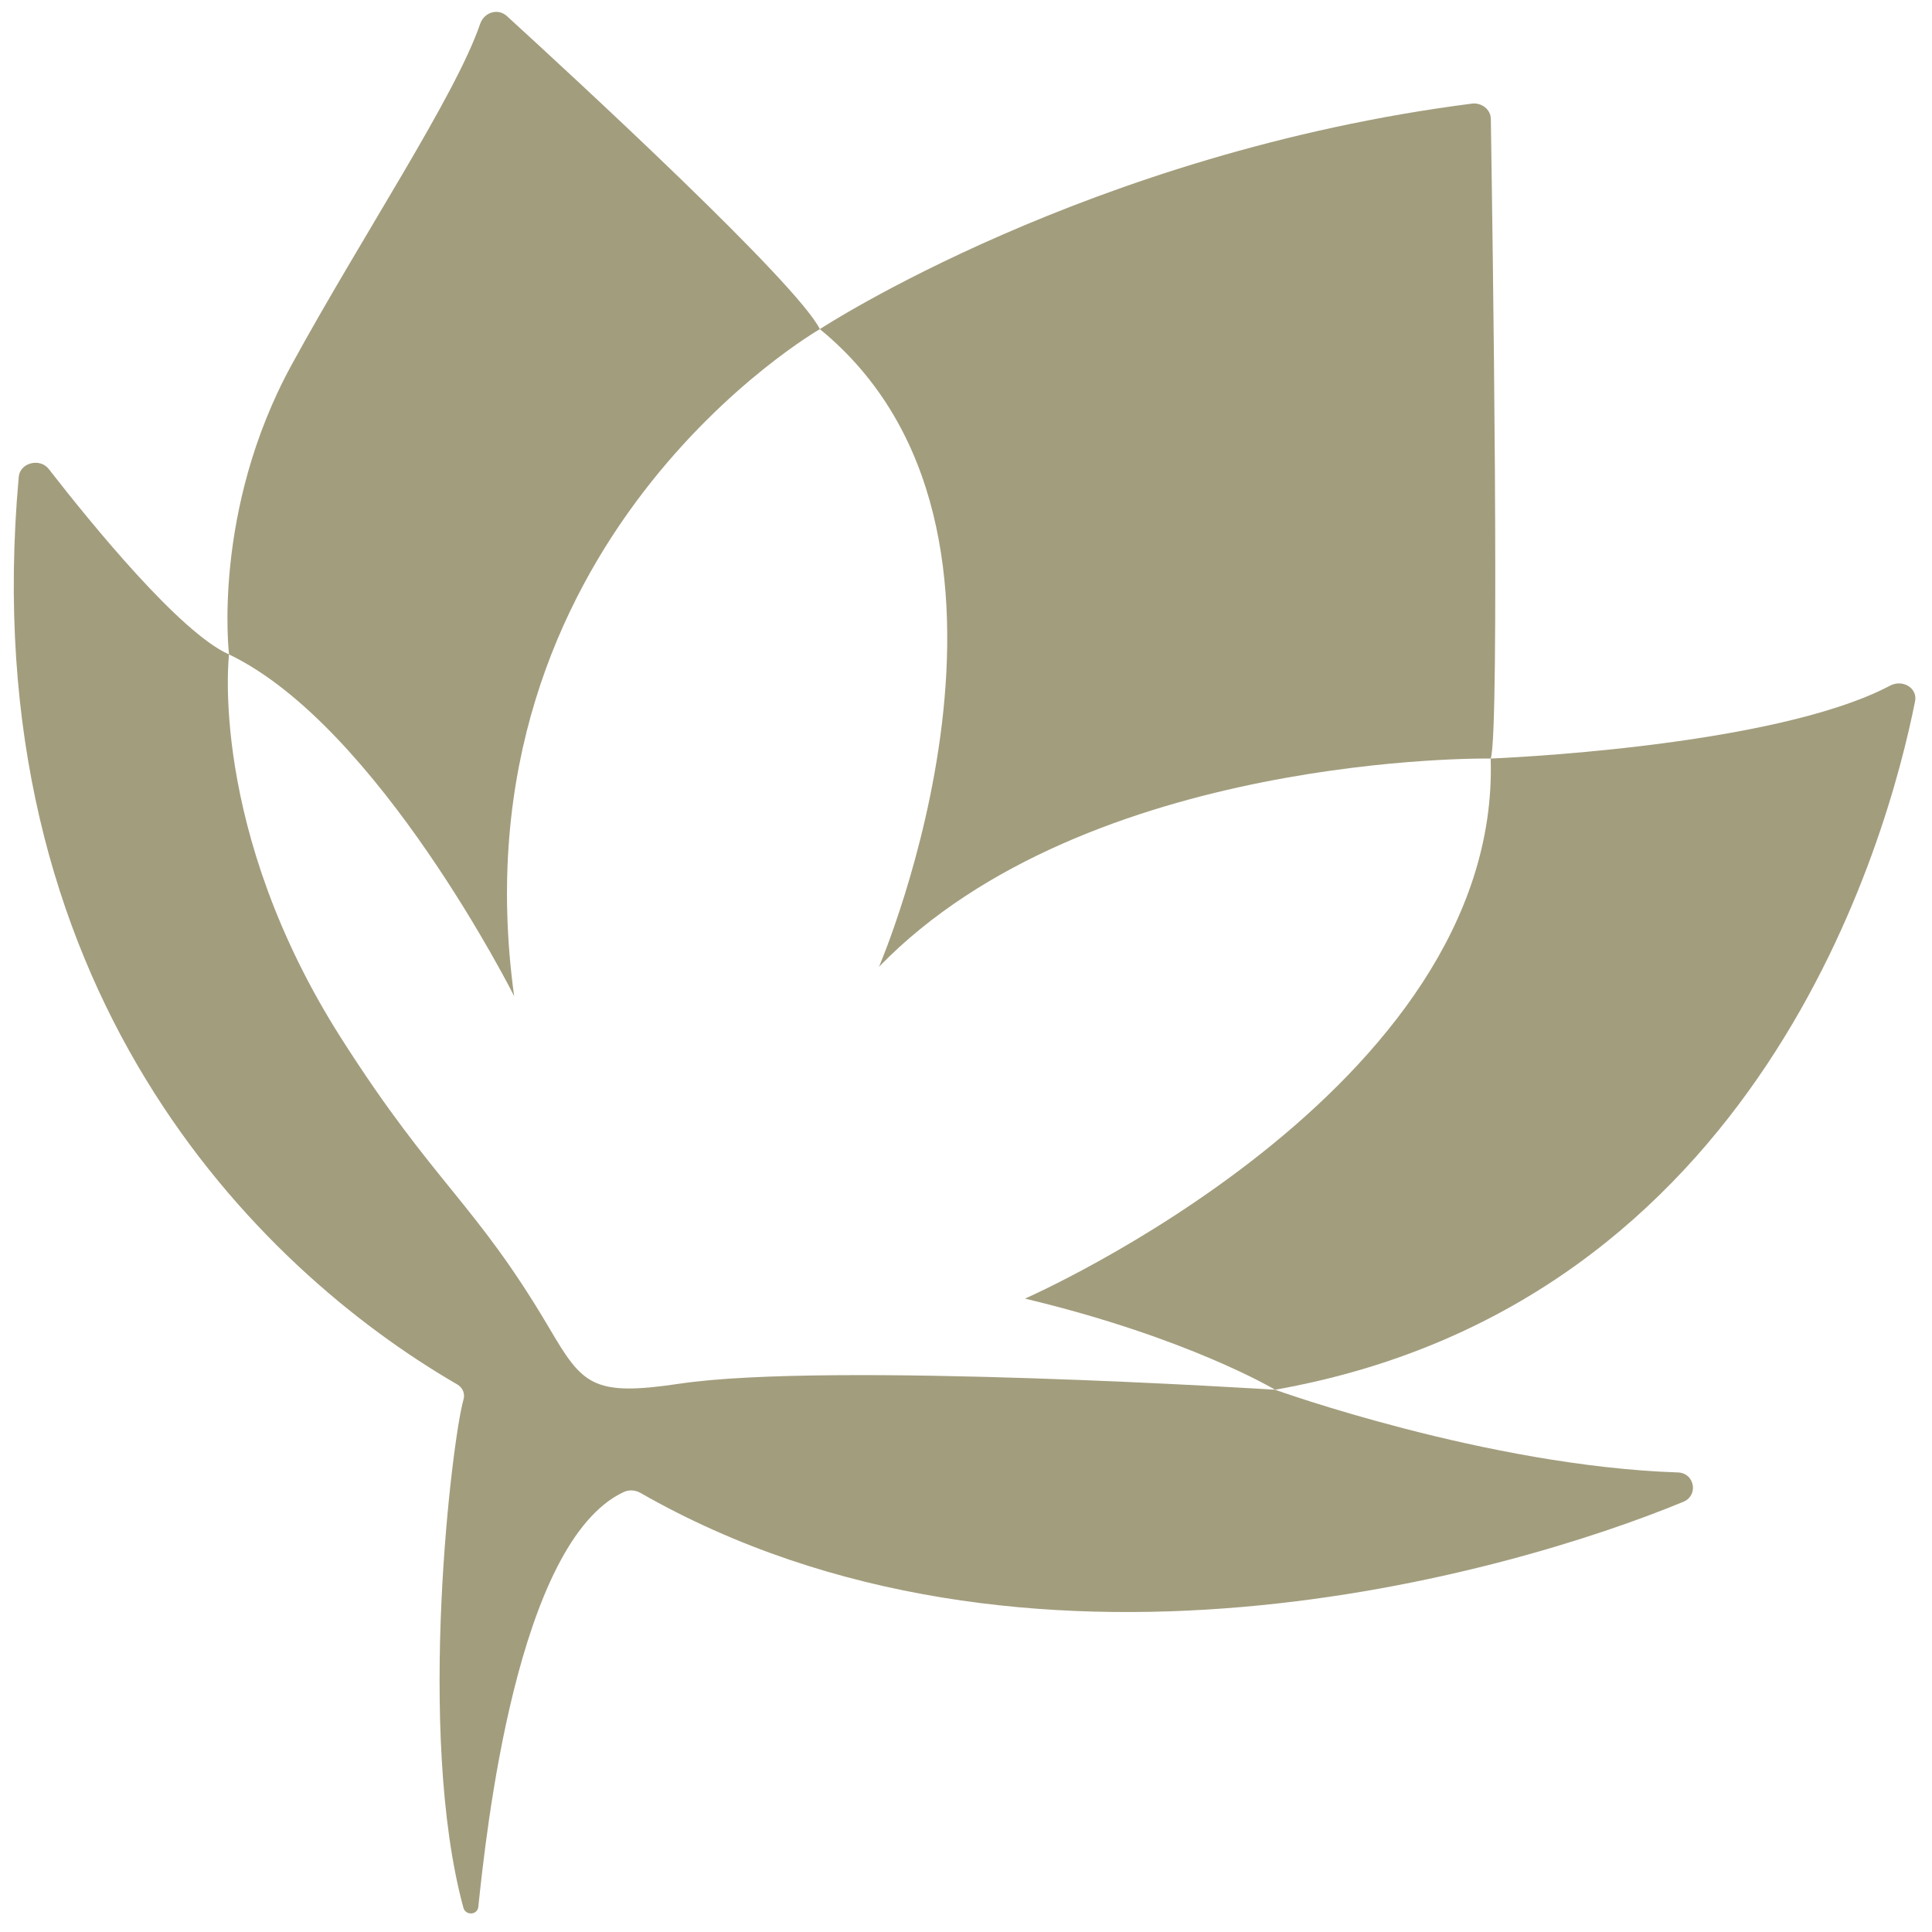
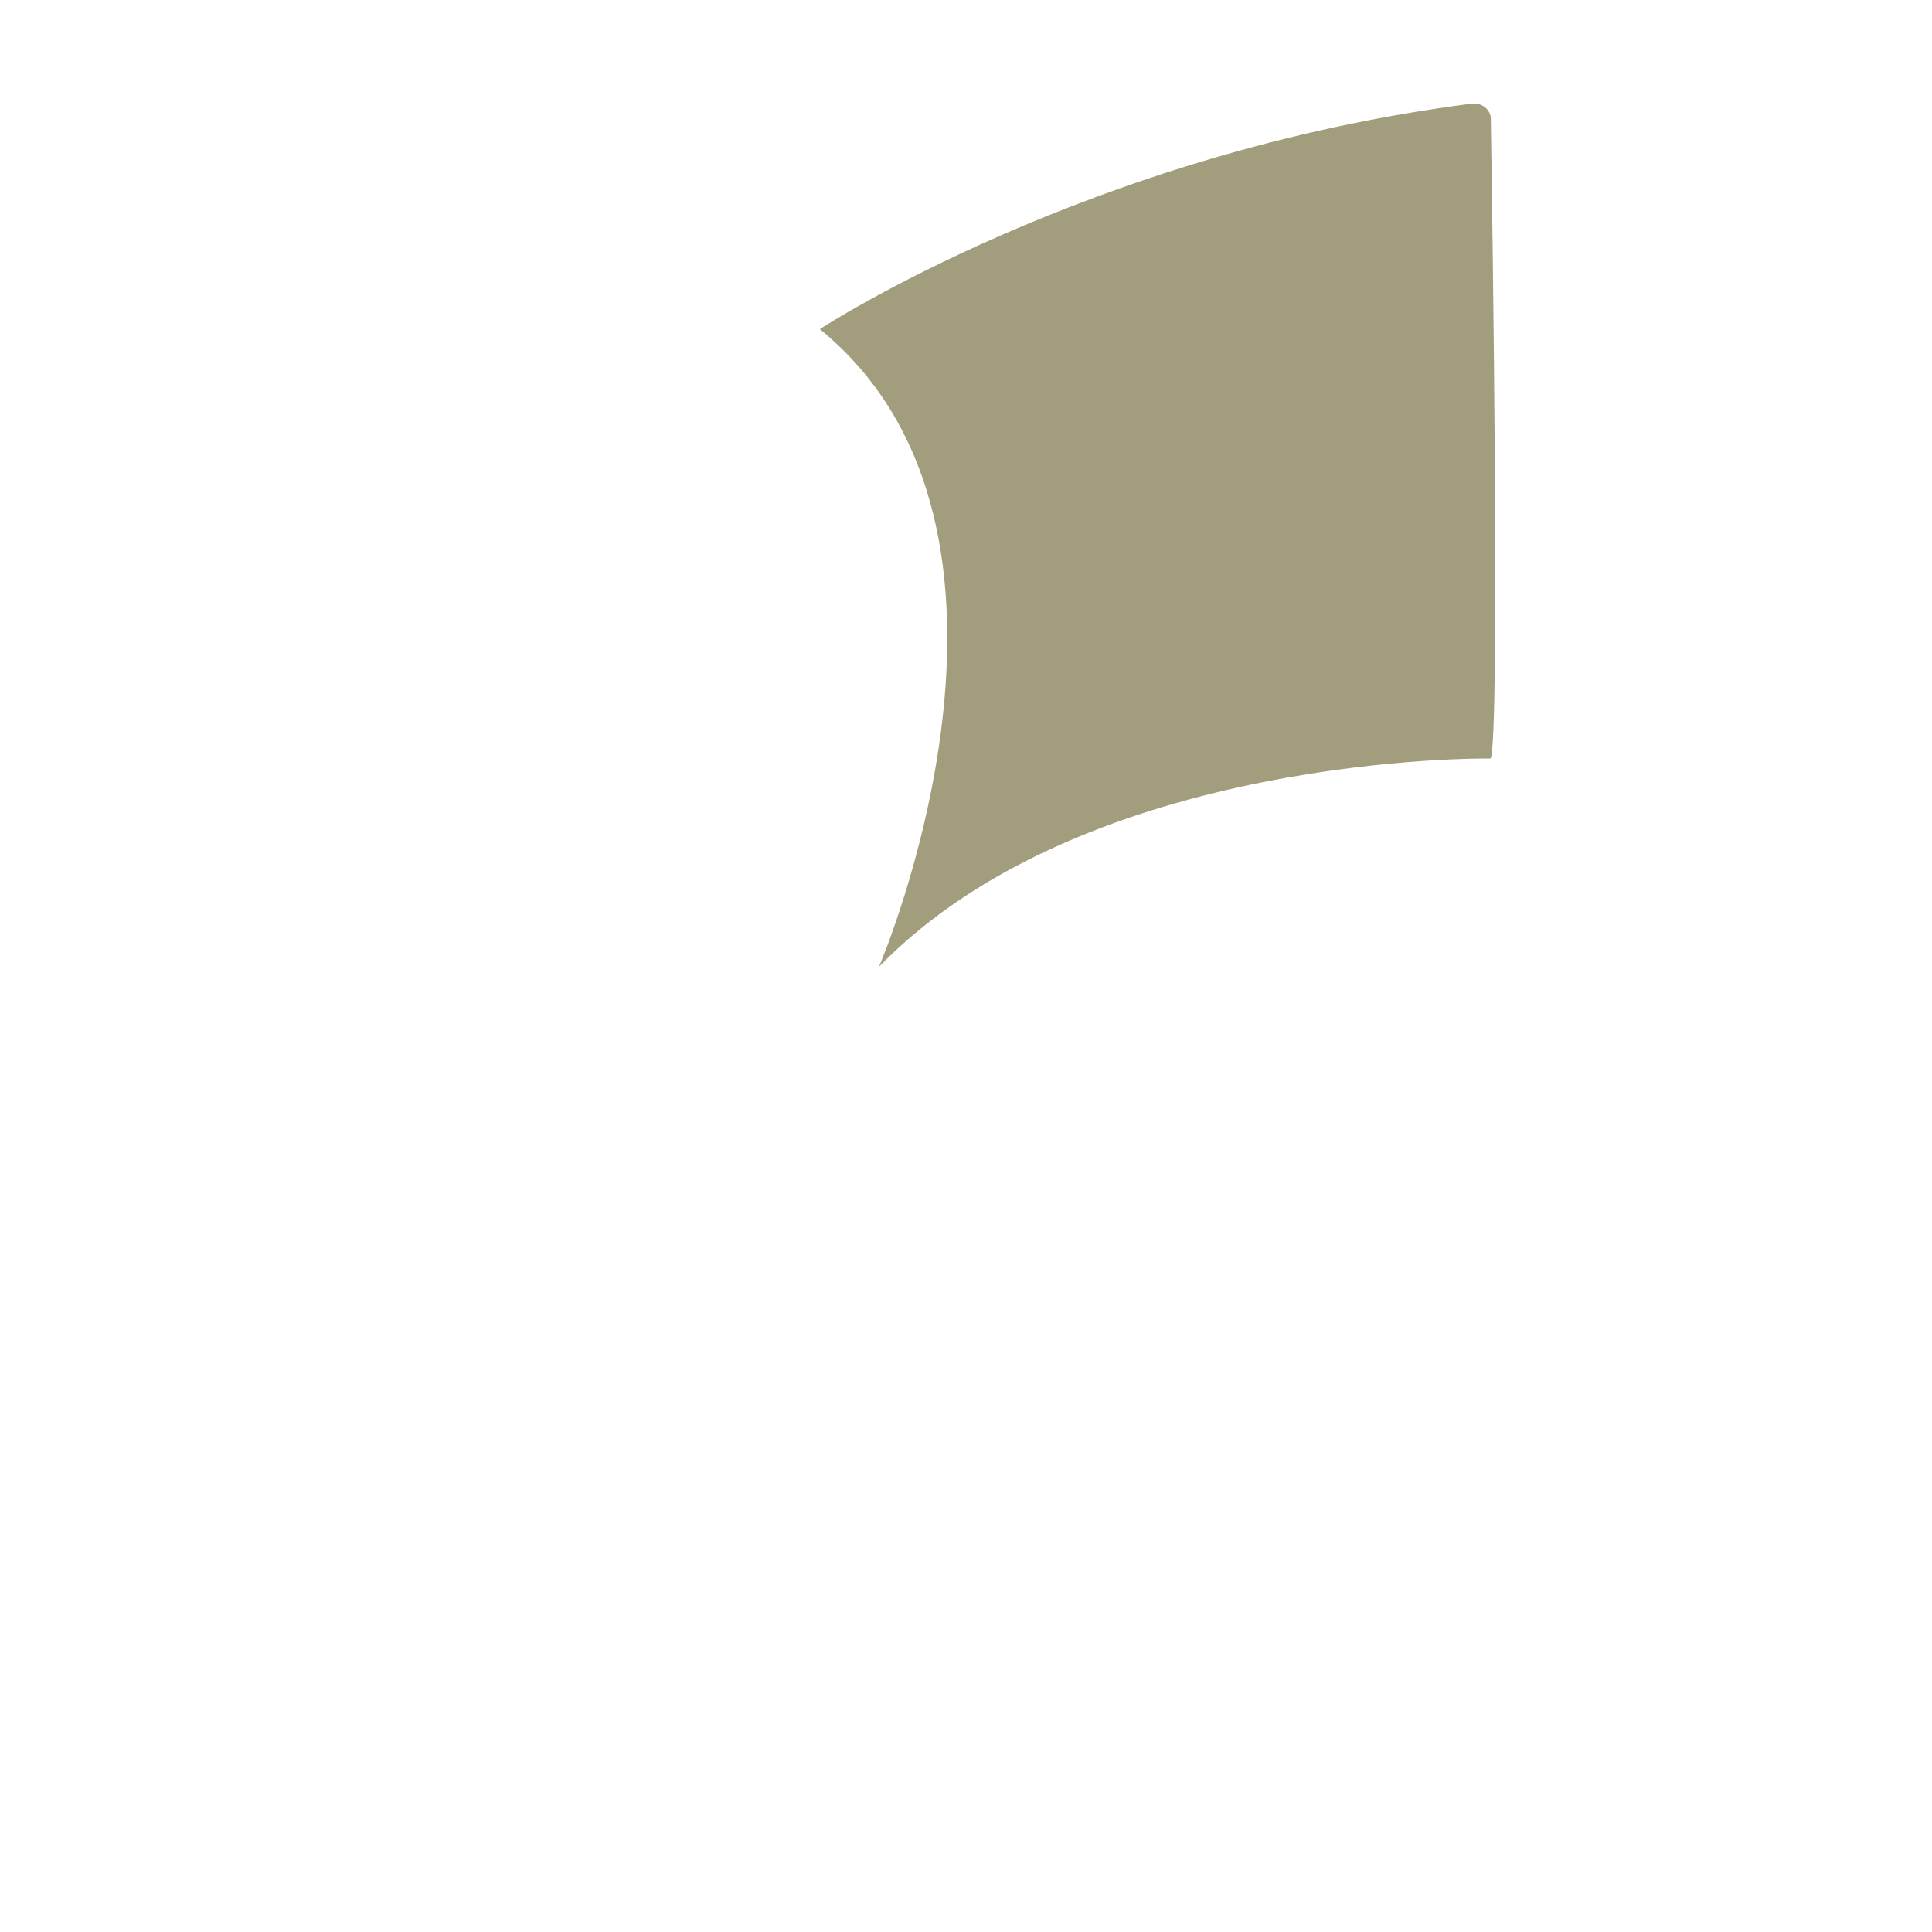
<svg xmlns="http://www.w3.org/2000/svg" width="96" height="96" viewBox="0 0 96 96" fill="none">
-   <path d="M25.547 49.494C22.439 26.862 40.739 16.354 40.739 16.354C39.576 14.04 28.629 3.942 25.189 0.801C24.741 0.391 24.055 0.611 23.858 1.186C22.631 4.782 17.966 11.766 14.488 18.133C10.517 25.404 11.381 32.519 11.381 32.519C18.804 36.074 25.547 49.494 25.547 49.494Z" fill="#A29D7D" />
  <path d="M43.678 48.037C54.041 37.37 74.071 37.691 74.071 37.691C74.538 36.526 74.158 10.957 74.078 5.901C74.07 5.437 73.621 5.087 73.13 5.15C54.111 7.587 40.738 16.354 40.738 16.354C52.995 26.377 43.678 48.037 43.678 48.037Z" fill="#A29D7D" />
-   <path d="M50.931 64.527C59.047 66.467 63.357 69.055 63.357 69.055C87.501 64.783 93.82 41.587 95.159 34.843C95.289 34.187 94.539 33.74 93.917 34.07C88.056 37.163 74.071 37.691 74.071 37.691C74.589 54.18 50.931 64.527 50.931 64.527Z" fill="#A29D7D" />
-   <path d="M83.377 73.165C73.893 72.849 63.357 69.055 63.357 69.055C63.357 69.055 41.225 67.643 33.761 68.756C29.437 69.401 28.951 68.809 27.3 66.005C23.6 59.724 21.593 58.868 16.971 51.616C10.339 41.216 11.38 32.519 11.38 32.519C8.959 31.448 4.561 26.056 2.424 23.307C1.984 22.74 0.995 22.993 0.932 23.692C-1.359 49.115 12.771 63.023 22.713 68.787C22.991 68.947 23.119 69.245 23.029 69.552C22.476 71.459 20.663 86.092 23.025 94.791C23.135 95.195 23.723 95.165 23.767 94.749C24.143 91.216 25.648 76.611 31.004 74.133C31.263 74.015 31.573 74.039 31.821 74.18C51.012 85.151 75.033 78.185 83.644 74.624C84.411 74.307 84.207 73.193 83.377 73.165Z" fill="#A29D7D" />
</svg>